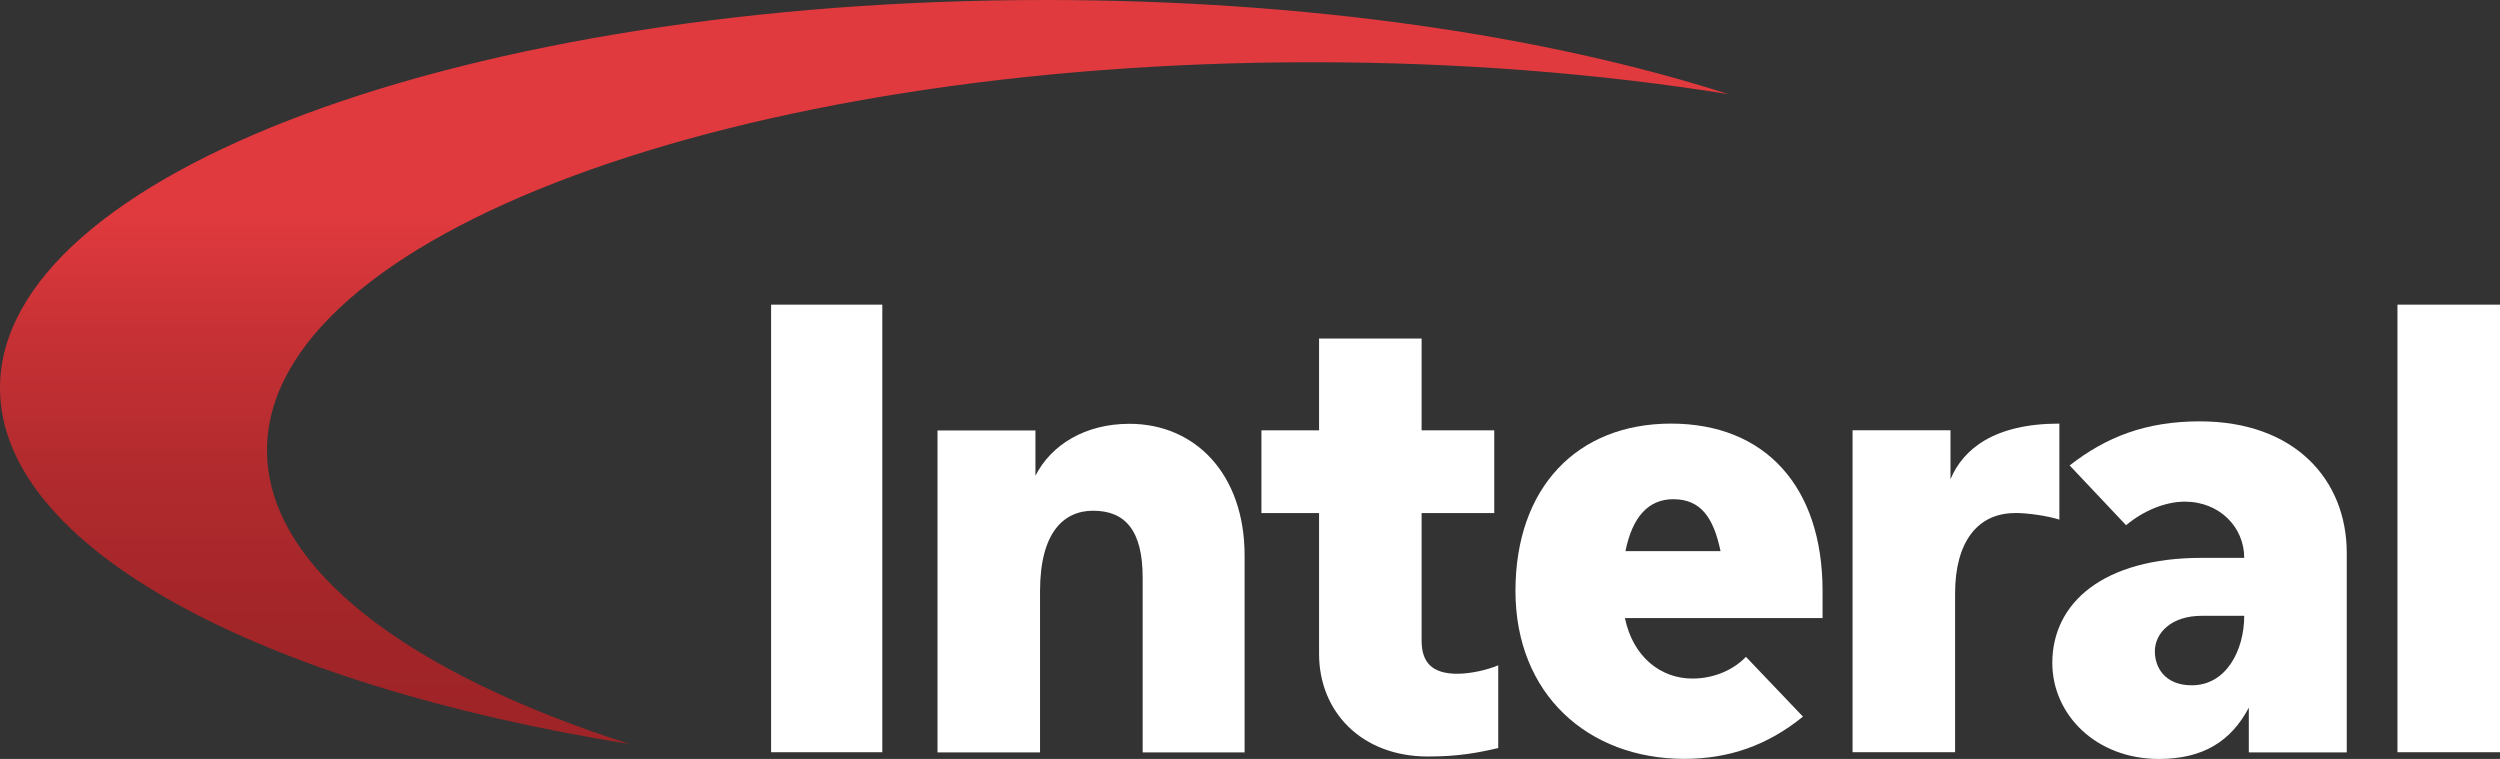
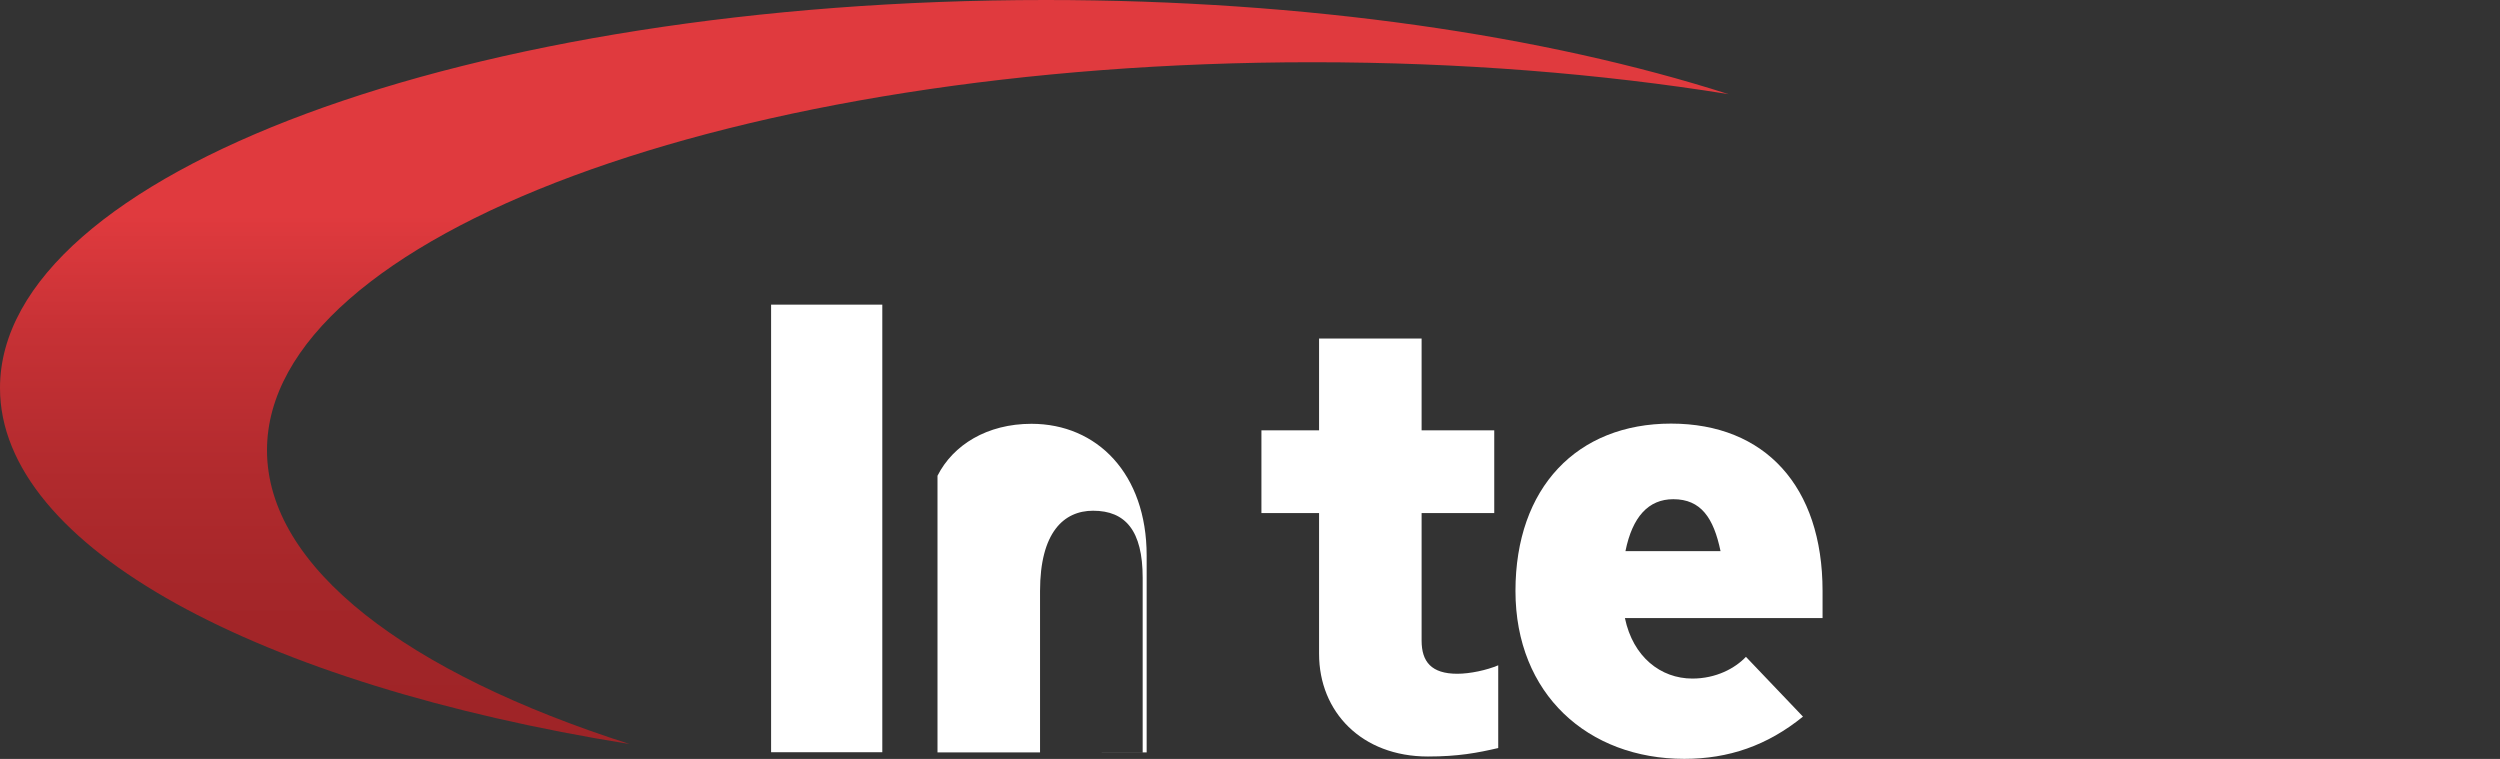
<svg xmlns="http://www.w3.org/2000/svg" id="Layer_2" viewBox="0 0 245.04 74.39">
  <rect x="0" y="0" width="245.04" height="74.39" fill="#333333" stroke="none" />
  <defs>
    <style>.cls-1{fill:#fff;}.cls-2{fill:url(#New_Gradient_Swatch_2);}</style>
    <linearGradient id="New_Gradient_Swatch_2" x1="84.71" y1="0" x2="84.71" y2="72.94" gradientUnits="userSpaceOnUse">
      <stop offset=".29" stop-color="#e03a3e" />
      <stop offset=".45" stop-color="#c63135" />
      <stop offset=".65" stop-color="#b02a2d" />
      <stop offset=".84" stop-color="#a22528" />
      <stop offset="1" stop-color="#9e2427" />
    </linearGradient>
  </defs>
  <g id="Layer_1-2">
    <g>
      <g>
        <path class="cls-1" d="m75.58,73.74V29.86h10.9v43.87h-10.9Z" />
-         <path class="cls-1" d="m112,73.74v-17.11c0-4.62-1.69-6.57-4.86-6.57-2.88,0-5.2,2.13-5.2,7.88v15.81h-10.05v-31.56h9.6v4.44c1.53-3.02,4.86-5.09,9.21-5.09,6.44,0,11.29,4.91,11.29,12.91v19.3h-10Z" />
+         <path class="cls-1" d="m112,73.74v-17.11c0-4.62-1.69-6.57-4.86-6.57-2.88,0-5.2,2.13-5.2,7.88v15.81h-10.05v-31.56v4.44c1.53-3.02,4.86-5.09,9.21-5.09,6.44,0,11.29,4.91,11.29,12.91v19.3h-10Z" />
        <path class="cls-1" d="m139.96,74.15c-6.5,0-10.67-4.38-10.67-10.06v-13.8h-5.65v-8.11h5.65v-9h10.05v9h7.12v8.11h-7.12v12.5c0,2.07.96,3.25,3.5,3.25,1.24,0,2.88-.35,4.01-.83v8.11c-2.03.47-3.9.83-6.89.83Z" />
        <path class="cls-1" d="m159.27,60.59c.79,3.79,3.5,5.92,6.61,5.92,2.32,0,4.18-1,5.25-2.13l5.59,5.86c-3.5,2.84-7.29,4.14-11.63,4.14-9.43,0-16.55-6.33-16.55-16.46s6.04-16.4,15.25-16.4,14.85,6.16,14.85,16.4v2.66h-19.37Zm4.74-11.66c-2.43,0-4.01,1.72-4.69,5.09h9.32c-.68-3.26-1.92-5.09-4.63-5.09Z" />
-         <path class="cls-1" d="m197.5,50.29c-3.67,0-5.87,2.84-5.87,7.87v15.57h-10.05v-31.56h9.6v4.8c1.24-2.96,4.29-5.45,10.67-5.45v9.41c-1.13-.36-3.05-.65-4.35-.65Z" />
-         <path class="cls-1" d="m220.42,73.74v-4.38c-1.75,3.32-4.52,5.03-8.81,5.03-6.21,0-10.45-4.38-10.45-9.41,0-5.92,5.03-10.3,14.63-10.3h4.18c0-3.02-2.43-5.51-5.82-5.51-1.92,0-4.07.89-5.76,2.31l-5.53-5.86c3.56-2.78,7.45-4.32,12.76-4.32,9.26,0,14.4,5.68,14.4,12.91v19.54h-9.6Zm-4.63-13.38c-2.94,0-4.58,1.66-4.58,3.49,0,1.54.96,3.32,3.62,3.32,3.39,0,5.14-3.44,5.14-6.81h-4.18Z" />
-         <path class="cls-1" d="m234.99,73.74V29.86h10.05v43.87h-10.05Z" />
      </g>
      <path class="cls-2" d="m0,38.03C0,17.03,45.89,0,102.49,0c25.58,0,48.98,3.48,66.94,9.23-12.5-2.01-26.29-3.13-40.78-3.13-56.6,0-102.48,17.03-102.48,38.03,0,11.51,13.77,21.83,35.54,28.8C25.4,67.09,0,53.66,0,38.03h0Z" />
    </g>
  </g>
</svg>